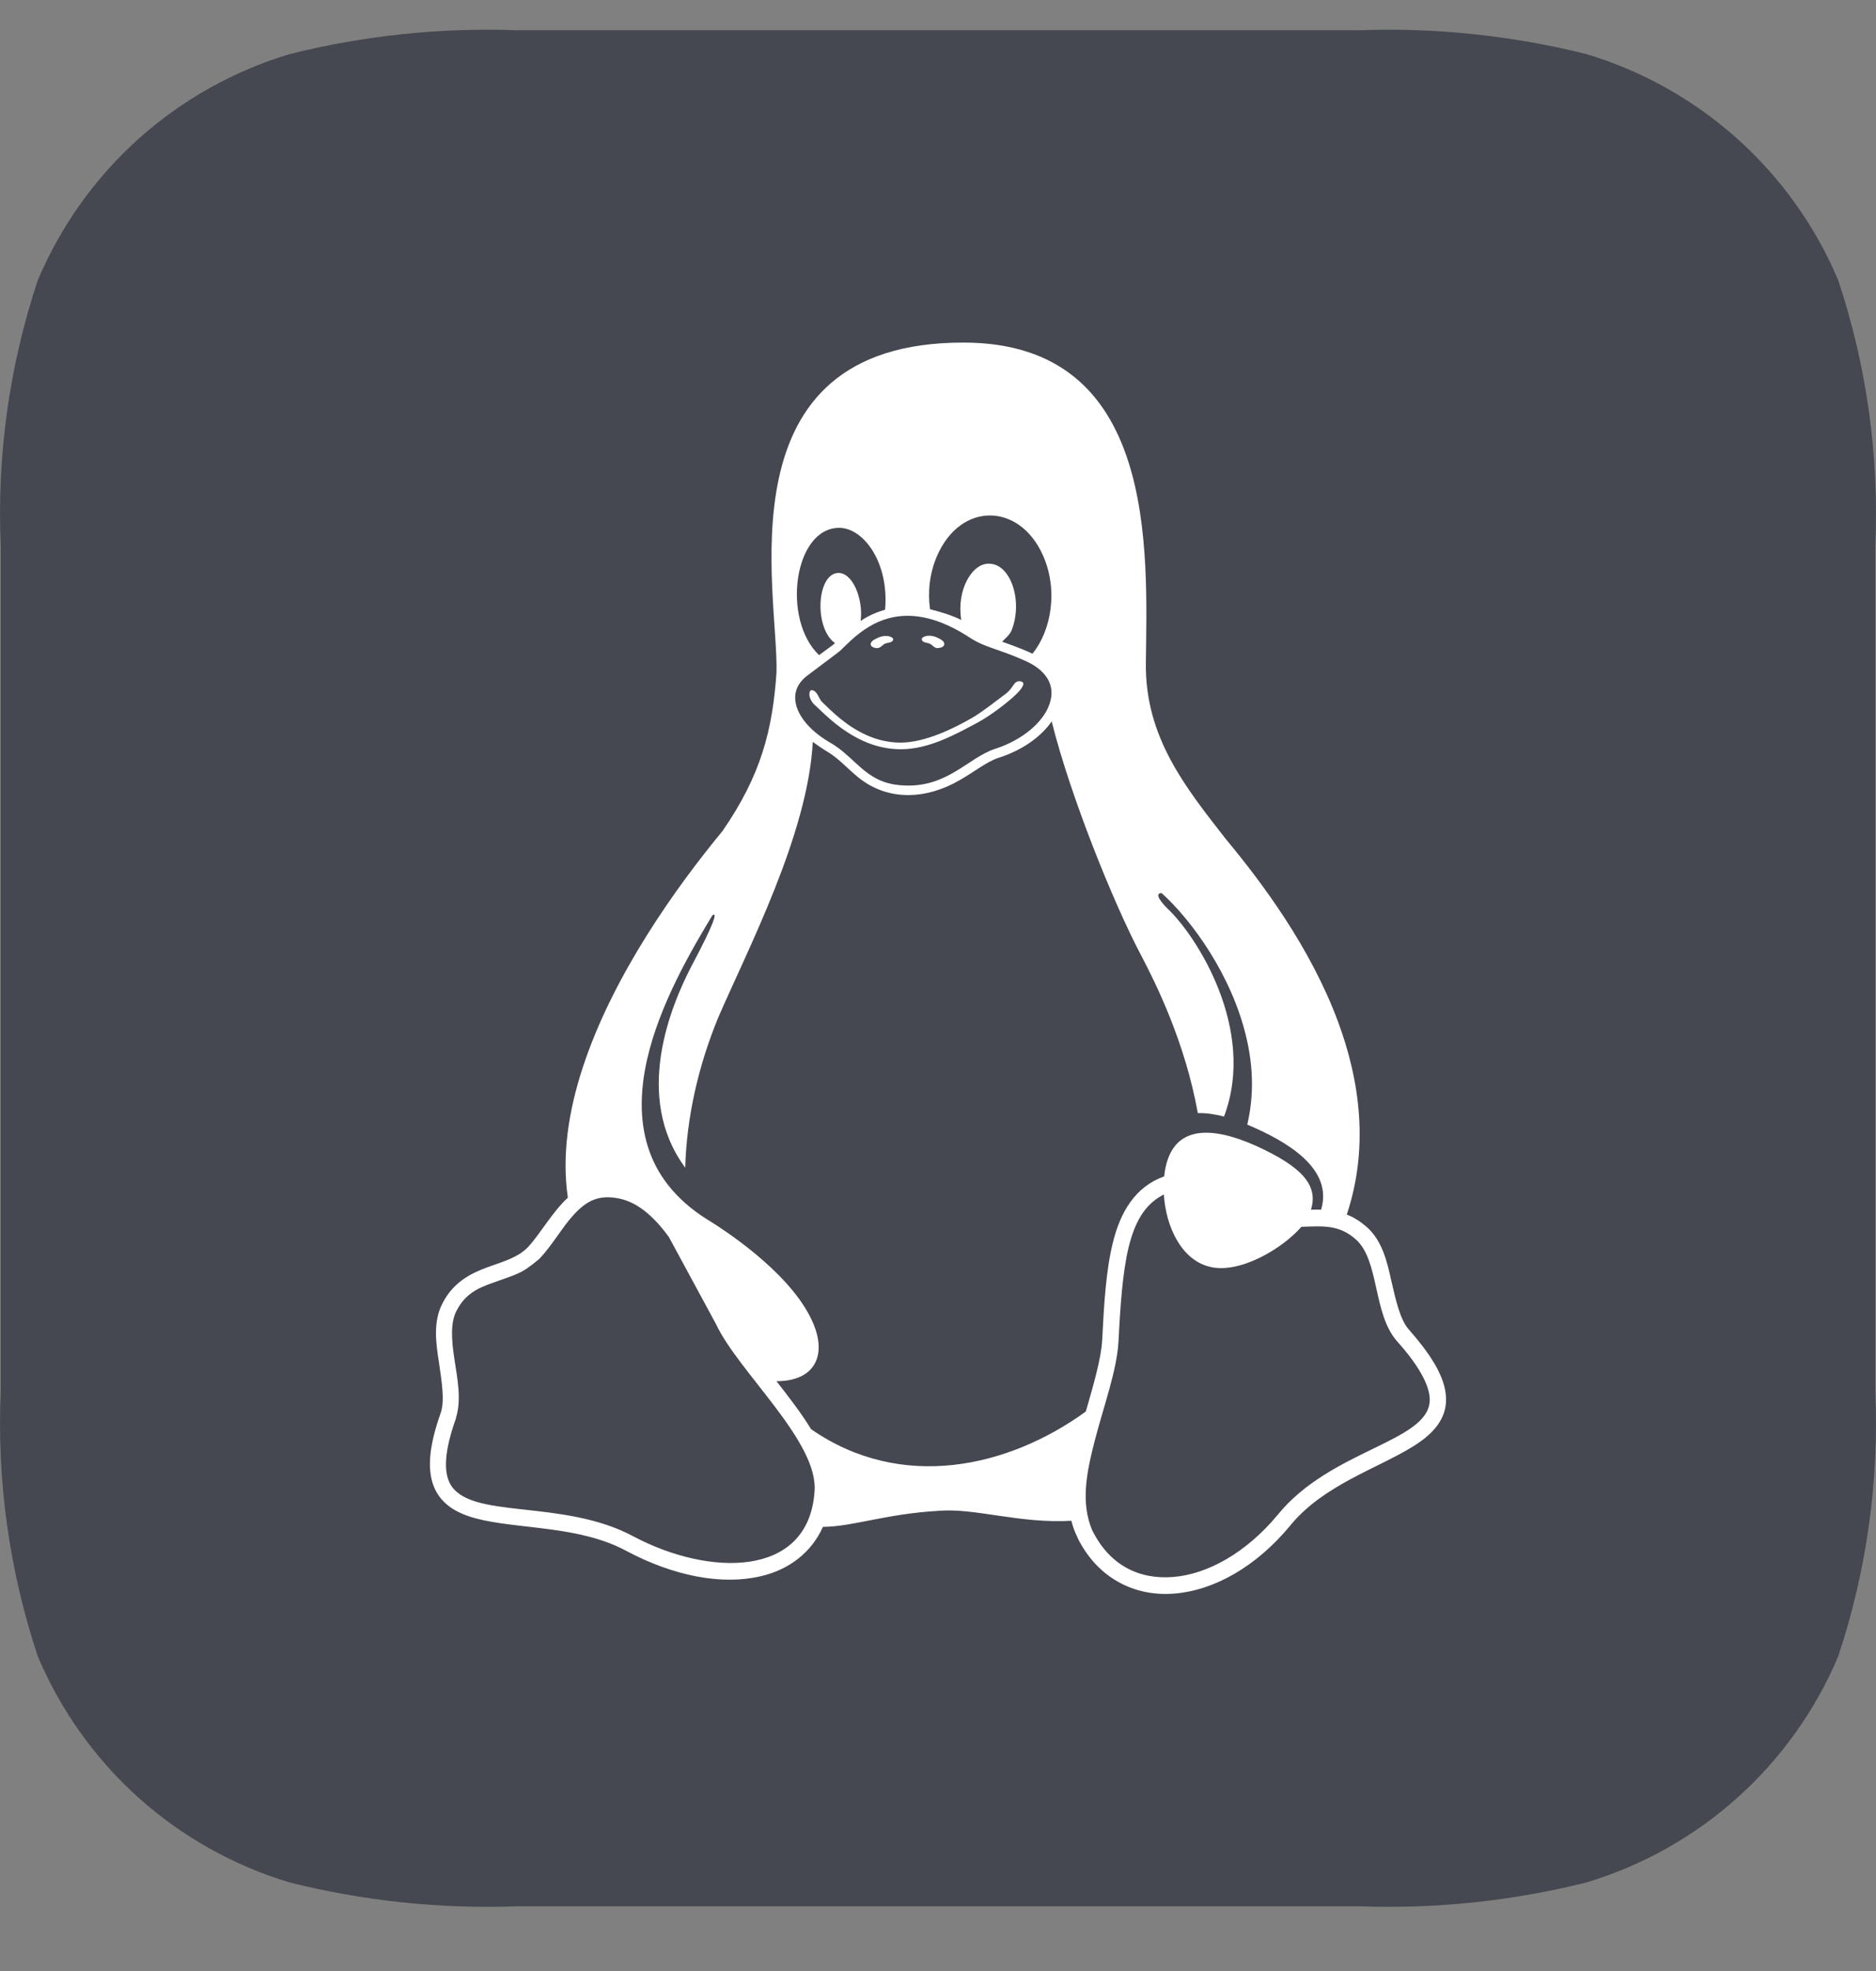
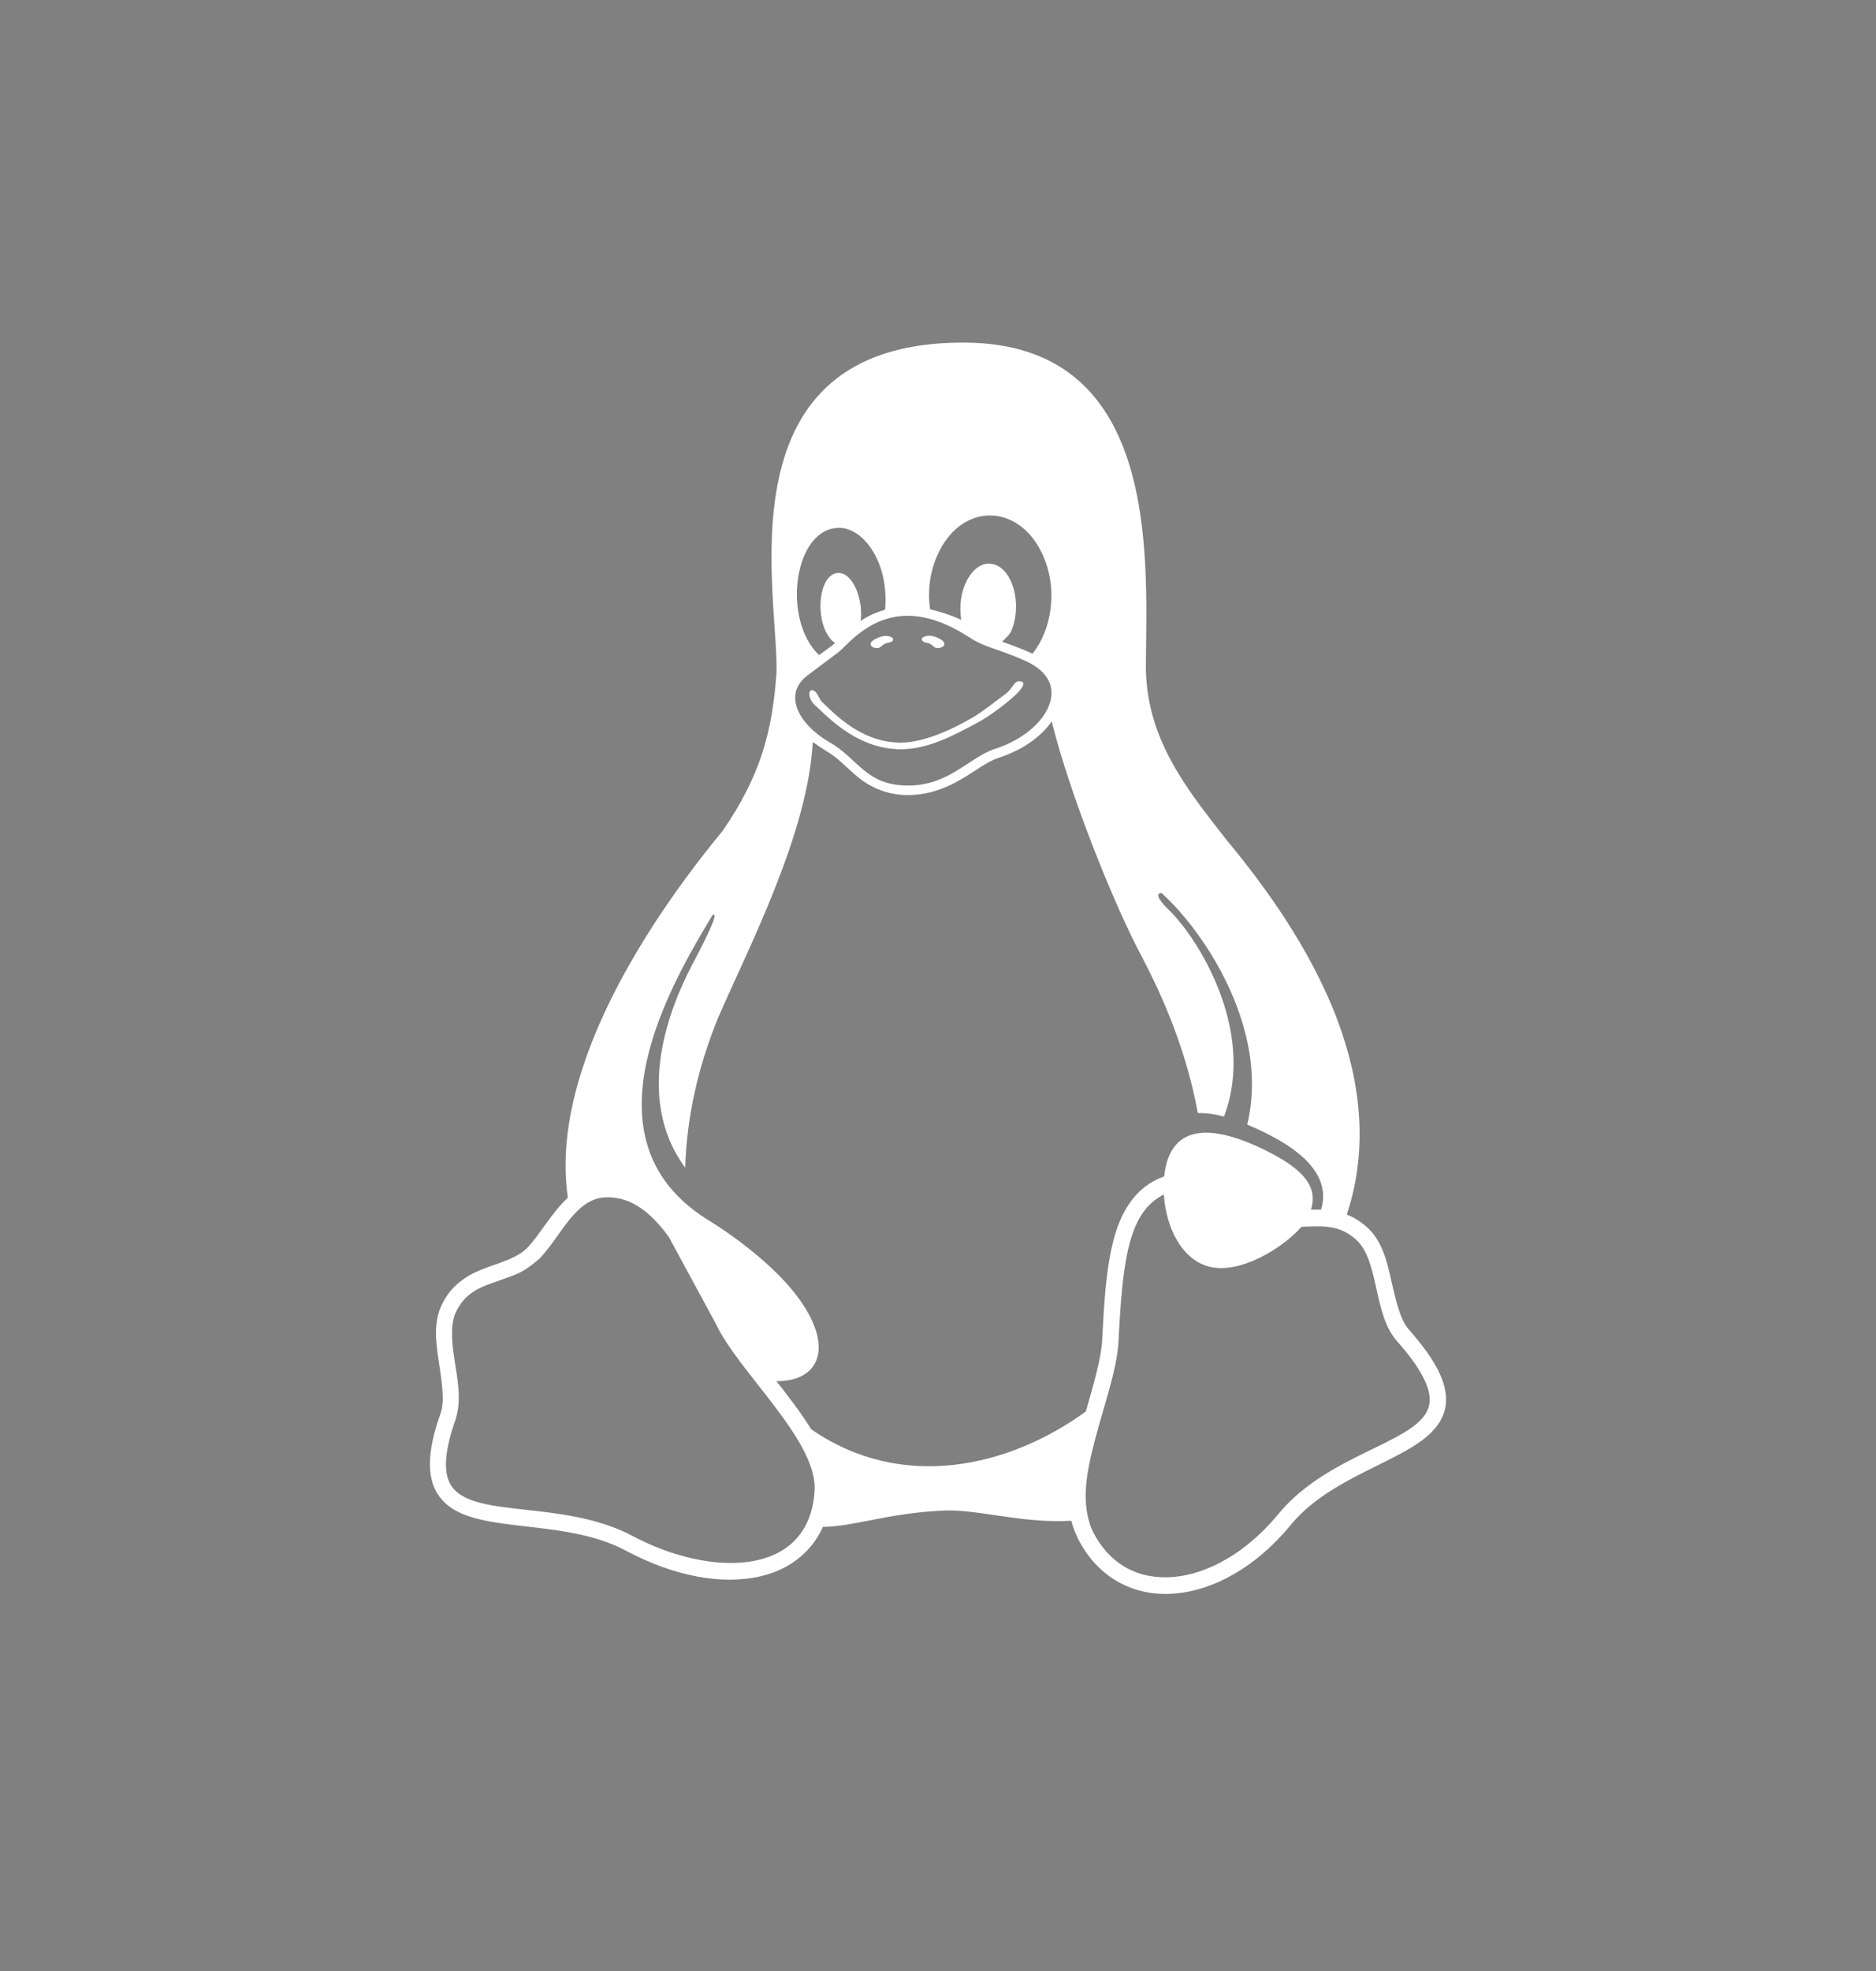
<svg xmlns="http://www.w3.org/2000/svg" width="20" height="21" viewBox="0 0 20 21" fill="none">
  <rect x="0" y="0" width="20" height="21" fill="#808080" stroke="none" />
-   <path d="M19.597 2.985C19.354 2.411 18.988 1.897 18.523 1.48C18.059 1.064 17.509 0.755 16.911 0.576C16.122 0.379 15.309 0.293 14.496 0.322H5.504C4.691 0.293 3.878 0.379 3.089 0.576C2.491 0.755 1.941 1.064 1.476 1.48C1.012 1.897 0.646 2.411 0.403 2.985C0.099 3.898 -0.035 4.858 0.008 5.819V14.814C-0.035 15.775 0.099 16.735 0.403 17.648C0.646 18.222 1.012 18.736 1.476 19.153C1.941 19.569 2.491 19.878 3.089 20.057C3.878 20.254 4.691 20.34 5.504 20.311H14.496C15.309 20.34 16.122 20.254 16.911 20.057C17.509 19.878 18.059 19.569 18.523 19.153C18.988 18.736 19.354 18.222 19.597 17.648C19.901 16.735 20.035 15.775 19.992 14.814V5.819C20.035 4.858 19.901 3.898 19.597 2.985Z" fill="#454850" />
  <path d="M9.915 6.86C9.941 6.873 9.962 6.905 9.992 6.905C10.021 6.905 10.064 6.894 10.067 6.866C10.072 6.829 10.018 6.806 9.985 6.79C9.941 6.772 9.885 6.764 9.844 6.788C9.833 6.793 9.823 6.806 9.828 6.816C9.836 6.85 9.887 6.845 9.915 6.86ZM9.354 6.905C9.385 6.905 9.406 6.873 9.431 6.86C9.459 6.845 9.511 6.85 9.521 6.819C9.526 6.808 9.516 6.795 9.505 6.79C9.464 6.767 9.408 6.774 9.365 6.793C9.331 6.808 9.277 6.832 9.283 6.868C9.285 6.894 9.329 6.907 9.354 6.905ZM15.019 14.165C14.927 14.06 14.883 13.862 14.834 13.652C14.788 13.441 14.735 13.214 14.565 13.068C14.532 13.04 14.499 13.014 14.463 12.993C14.43 12.972 14.394 12.954 14.358 12.941C14.594 12.23 14.501 11.521 14.263 10.881C13.971 10.097 13.461 9.412 13.072 8.944C12.634 8.384 12.208 7.853 12.216 7.069C12.229 5.874 12.347 3.652 10.274 3.65C7.651 3.645 8.306 6.342 8.278 7.17C8.235 7.78 8.114 8.259 7.702 8.855C7.218 9.441 6.536 10.386 6.213 11.373C6.06 11.839 5.988 12.313 6.054 12.761C5.888 12.912 5.762 13.144 5.629 13.287C5.522 13.399 5.365 13.441 5.194 13.503C5.022 13.566 4.835 13.659 4.72 13.881C4.666 13.982 4.648 14.092 4.648 14.204C4.648 14.305 4.663 14.409 4.679 14.511C4.709 14.722 4.743 14.92 4.699 15.052C4.566 15.427 4.548 15.688 4.643 15.878C4.74 16.068 4.935 16.151 5.158 16.198C5.601 16.292 6.203 16.268 6.677 16.524C7.184 16.794 7.699 16.891 8.109 16.794C8.406 16.727 8.65 16.544 8.773 16.268C9.093 16.266 9.447 16.128 10.01 16.097C10.392 16.065 10.871 16.235 11.422 16.203C11.437 16.263 11.458 16.323 11.486 16.378V16.381C11.699 16.815 12.096 17.013 12.518 16.979C12.944 16.945 13.392 16.693 13.756 16.253C14.104 15.826 14.678 15.649 15.06 15.414C15.249 15.297 15.403 15.151 15.416 14.938C15.426 14.724 15.303 14.487 15.019 14.165ZM9.99 5.923C10.241 5.345 10.866 5.355 11.117 5.913C11.284 6.282 11.209 6.717 11.007 6.965C10.966 6.944 10.856 6.897 10.684 6.837C10.712 6.806 10.763 6.767 10.784 6.717C10.907 6.41 10.779 6.014 10.551 6.006C10.364 5.993 10.195 6.288 10.248 6.605C10.143 6.553 10.008 6.514 9.915 6.491C9.89 6.311 9.908 6.11 9.99 5.923ZM8.947 5.624C9.206 5.624 9.48 5.993 9.436 6.496C9.347 6.522 9.254 6.561 9.175 6.616C9.206 6.384 9.09 6.092 8.929 6.105C8.714 6.123 8.678 6.657 8.883 6.837C8.909 6.858 8.932 6.832 8.732 6.98C8.332 6.6 8.463 5.624 8.947 5.624ZM8.599 7.204C8.757 7.084 8.947 6.944 8.96 6.931C9.08 6.816 9.306 6.561 9.675 6.561C9.856 6.561 10.074 6.621 10.338 6.793C10.499 6.899 10.628 6.907 10.917 7.035C11.132 7.126 11.268 7.287 11.186 7.509C11.12 7.694 10.904 7.884 10.605 7.98C10.32 8.074 10.097 8.397 9.626 8.368C9.526 8.363 9.447 8.342 9.38 8.313C9.175 8.222 9.067 8.043 8.868 7.923C8.647 7.798 8.529 7.652 8.491 7.524C8.455 7.397 8.491 7.29 8.599 7.204ZM8.683 15.901C8.614 16.815 7.558 16.797 6.754 16.37C5.988 15.959 4.996 16.201 4.794 15.8C4.733 15.677 4.733 15.469 4.861 15.112V15.107C4.922 14.909 4.876 14.691 4.845 14.485C4.814 14.282 4.799 14.094 4.868 13.964C4.958 13.79 5.086 13.727 5.247 13.67C5.511 13.573 5.55 13.581 5.75 13.412C5.891 13.264 5.993 13.076 6.116 12.943C6.247 12.8 6.372 12.732 6.569 12.764C6.777 12.795 6.956 12.941 7.131 13.18L7.633 14.107C7.876 14.625 8.737 15.367 8.683 15.901ZM8.647 15.227C8.542 15.055 8.401 14.873 8.278 14.716C8.46 14.716 8.642 14.659 8.706 14.485C8.765 14.323 8.706 14.097 8.517 13.836C8.171 13.363 7.535 12.99 7.535 12.99C7.189 12.771 6.995 12.503 6.905 12.211C6.815 11.92 6.828 11.605 6.897 11.295C7.031 10.699 7.374 10.118 7.594 9.753C7.653 9.709 7.615 9.837 7.371 10.295C7.154 10.714 6.746 11.683 7.305 12.441C7.32 11.902 7.446 11.352 7.658 10.839C7.966 10.126 8.614 8.889 8.665 7.905C8.693 7.925 8.783 7.988 8.824 8.011C8.942 8.082 9.032 8.186 9.147 8.28C9.464 8.54 9.877 8.519 10.233 8.311C10.392 8.22 10.52 8.116 10.64 8.076C10.894 7.996 11.097 7.853 11.212 7.686C11.409 8.477 11.87 9.621 12.165 10.178C12.321 10.475 12.634 11.102 12.77 11.86C12.854 11.857 12.949 11.87 13.049 11.896C13.402 10.967 12.749 9.964 12.452 9.686C12.331 9.566 12.326 9.514 12.385 9.516C12.708 9.808 13.133 10.394 13.287 11.053C13.359 11.355 13.371 11.67 13.297 11.982C13.717 12.159 14.217 12.448 14.084 12.889C14.027 12.886 14.002 12.889 13.976 12.889C14.058 12.626 13.876 12.43 13.392 12.209C12.89 11.985 12.47 11.985 12.411 12.534C12.101 12.644 11.942 12.917 11.863 13.245C11.791 13.537 11.77 13.889 11.75 14.284C11.737 14.485 11.658 14.753 11.576 15.039C10.753 15.636 9.611 15.896 8.647 15.227ZM15.242 14.928C15.219 15.365 14.186 15.446 13.623 16.138C13.284 16.547 12.869 16.774 12.506 16.802C12.142 16.831 11.827 16.677 11.642 16.3C11.522 16.011 11.581 15.698 11.67 15.354C11.765 14.985 11.906 14.605 11.924 14.297C11.944 13.902 11.968 13.555 12.032 13.29C12.098 13.021 12.201 12.842 12.383 12.74C12.39 12.735 12.4 12.732 12.408 12.727C12.429 13.071 12.595 13.42 12.89 13.495C13.213 13.581 13.676 13.3 13.874 13.071C14.104 13.063 14.276 13.047 14.453 13.204C14.706 13.425 14.635 13.993 14.891 14.287C15.162 14.589 15.249 14.795 15.242 14.928ZM8.698 7.522C8.75 7.571 8.819 7.639 8.903 7.707C9.073 7.842 9.308 7.983 9.603 7.983C9.9 7.983 10.179 7.829 10.418 7.701C10.543 7.634 10.697 7.519 10.797 7.431C10.897 7.342 10.948 7.267 10.876 7.259C10.804 7.251 10.809 7.327 10.722 7.392C10.61 7.475 10.474 7.584 10.366 7.647C10.177 7.756 9.867 7.912 9.6 7.912C9.334 7.912 9.121 7.787 8.962 7.66C8.883 7.595 8.816 7.53 8.765 7.48C8.727 7.444 8.716 7.36 8.655 7.353C8.619 7.35 8.609 7.449 8.698 7.522Z" fill="white" />
</svg>